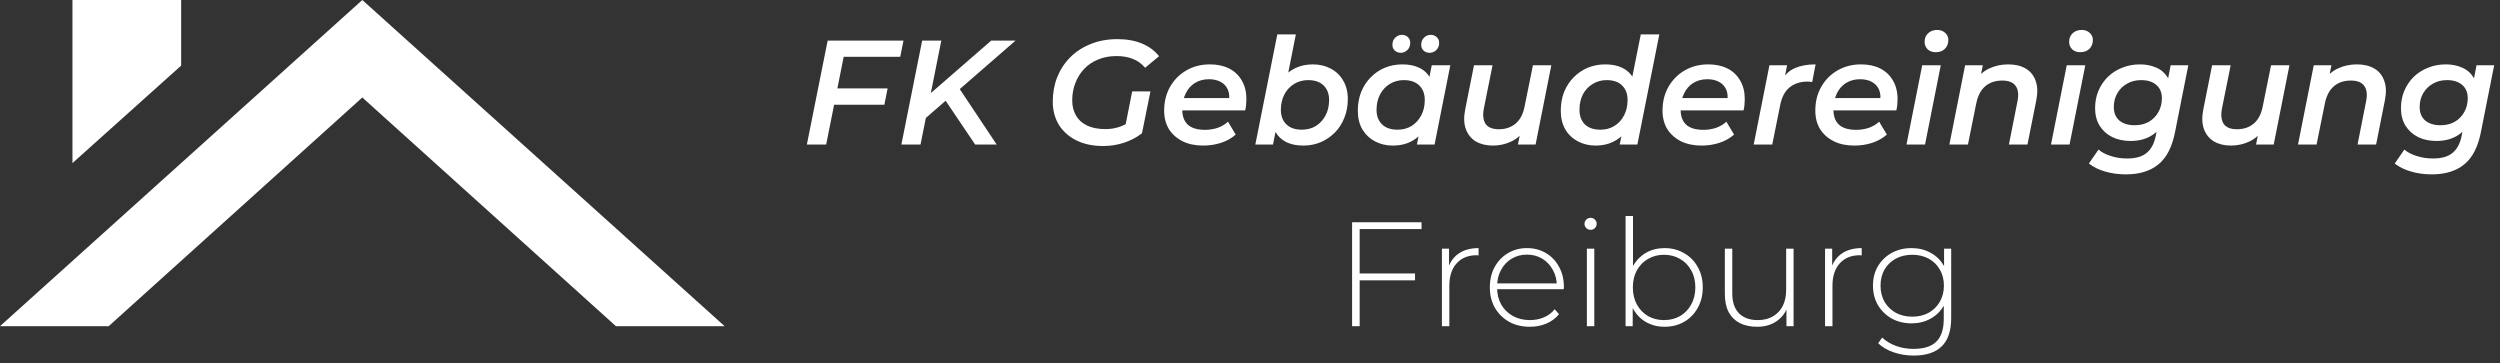
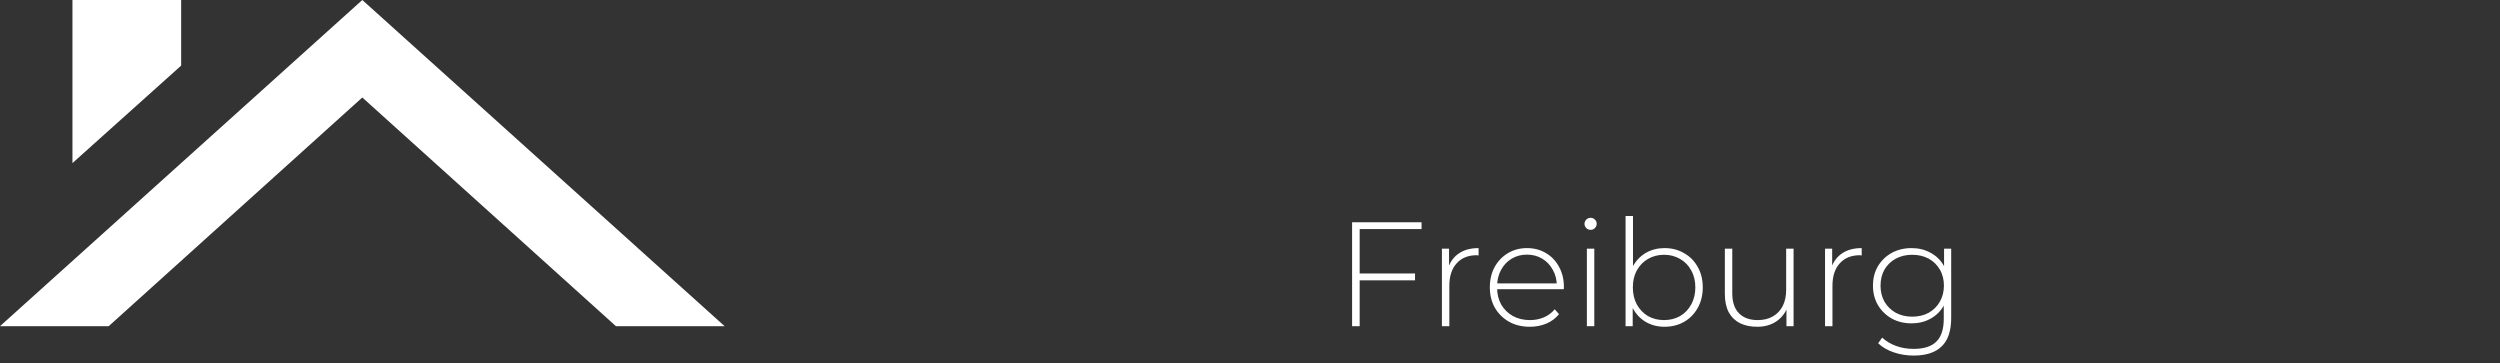
<svg xmlns="http://www.w3.org/2000/svg" fill="none" height="186" viewBox="0 0 1280 186" width="1280">
  <rect x="0" y="0" width="1280" height="186" fill="#333333" stroke="none" />
  <path d="M315.35 167H371L185.5 0L0 167H55.65L185.5 49.914L315.35 167ZM92.75 33.586V0H37.1V83.5L92.75 33.586Z" fill="white" />
-   <path d="M427.936 45.272H454.46L452.788 53.632H426.264L427.936 45.272ZM422.996 74H413.116L423.756 20.8H462.592L460.92 29.084H431.964L422.996 74ZM473.059 61.232L474.351 49.604L507.487 20.8H519.951L491.527 45.5L485.143 50.744L473.059 61.232ZM461.507 74L472.147 20.8H481.951L471.311 74H461.507ZM499.279 74L482.939 49.756L489.703 43.068L510.299 74H499.279ZM564.858 74.76C559.538 74.76 554.952 73.797 551.102 71.872C547.251 69.947 544.262 67.287 542.134 63.892C540.056 60.447 539.018 56.495 539.018 52.036C539.018 47.527 539.778 43.347 541.298 39.496C542.868 35.595 545.098 32.2 547.986 29.312C550.874 26.424 554.344 24.169 558.398 22.548C562.502 20.876 567.062 20.04 572.078 20.04C576.942 20.04 581.172 20.8 584.77 22.32C588.367 23.84 591.255 25.993 593.434 28.78L586.29 34.708C584.516 32.58 582.414 31.06 579.982 30.148C577.6 29.185 574.814 28.704 571.622 28.704C568.176 28.704 565.06 29.287 562.274 30.452C559.487 31.567 557.106 33.163 555.13 35.24C553.154 37.317 551.634 39.749 550.57 42.536C549.506 45.272 548.974 48.236 548.974 51.428C548.974 54.316 549.607 56.875 550.874 59.104C552.14 61.333 554.04 63.056 556.574 64.272C559.107 65.488 562.248 66.096 565.998 66.096C568.784 66.096 571.394 65.64 573.826 64.728C576.308 63.765 578.639 62.347 580.818 60.472L584.694 68.224C582.059 70.301 578.994 71.923 575.498 73.088C572.052 74.203 568.506 74.76 564.858 74.76ZM575.726 66.704L579.678 46.792H589.026L584.694 68.224L575.726 66.704ZM616.041 74.532C611.987 74.532 608.466 73.797 605.477 72.328C602.487 70.808 600.157 68.731 598.485 66.096C596.863 63.411 596.053 60.269 596.053 56.672C596.053 52.061 597.066 47.983 599.093 44.436C601.119 40.889 603.881 38.103 607.377 36.076C610.923 33.999 614.951 32.96 619.461 32.96C623.261 32.96 626.554 33.669 629.341 35.088C632.127 36.507 634.281 38.559 635.801 41.244C637.371 43.879 638.157 47.045 638.157 50.744C638.157 51.707 638.106 52.695 638.005 53.708C637.903 54.721 637.751 55.659 637.549 56.52H603.121L604.185 50.212H633.065L629.189 52.34C629.594 49.756 629.417 47.603 628.657 45.88C627.897 44.157 626.681 42.84 625.009 41.928C623.337 41.016 621.335 40.56 619.005 40.56C616.218 40.56 613.786 41.219 611.709 42.536C609.682 43.803 608.111 45.627 606.997 48.008C605.882 50.339 605.325 53.075 605.325 56.216C605.325 59.509 606.262 62.043 608.137 63.816C610.062 65.589 613.026 66.476 617.029 66.476C619.309 66.476 621.487 66.121 623.565 65.412C625.642 64.652 627.365 63.613 628.733 62.296L632.685 68.908C630.557 70.783 628.023 72.201 625.085 73.164C622.197 74.076 619.182 74.532 616.041 74.532ZM642.727 74L653.975 17.608H663.475L658.459 42.84L655.495 53.404L653.975 62.98L651.771 74H642.727ZM667.275 74.532C663.931 74.532 661.043 73.949 658.611 72.784C656.179 71.568 654.305 69.795 652.987 67.464C651.67 65.133 651.011 62.245 651.011 58.8C651.011 55 651.467 51.529 652.379 48.388C653.342 45.196 654.735 42.46 656.559 40.18C658.434 37.849 660.663 36.076 663.247 34.86C665.882 33.593 668.871 32.96 672.215 32.96C675.559 32.96 678.574 33.669 681.259 35.088C683.945 36.456 686.073 38.483 687.643 41.168C689.265 43.803 690.075 46.995 690.075 50.744C690.075 54.189 689.493 57.356 688.327 60.244C687.213 63.132 685.617 65.64 683.539 67.768C681.462 69.896 679.03 71.568 676.243 72.784C673.507 73.949 670.518 74.532 667.275 74.532ZM666.515 66.4C669.251 66.4 671.658 65.767 673.735 64.5C675.813 63.183 677.459 61.384 678.675 59.104C679.891 56.824 680.499 54.189 680.499 51.2C680.499 48.059 679.562 45.576 677.687 43.752C675.813 41.928 673.178 41.016 669.783 41.016C667.098 41.016 664.691 41.675 662.563 42.992C660.486 44.259 658.839 46.032 657.623 48.312C656.407 50.592 655.799 53.227 655.799 56.216C655.799 59.357 656.737 61.84 658.611 63.664C660.486 65.488 663.121 66.4 666.515 66.4ZM713.069 74.532C709.776 74.532 706.761 73.823 704.025 72.404C701.34 70.985 699.186 68.959 697.565 66.324C695.994 63.639 695.209 60.421 695.209 56.672C695.209 53.227 695.766 50.06 696.881 47.172C698.046 44.284 699.668 41.776 701.745 39.648C703.822 37.52 706.229 35.873 708.965 34.708C711.752 33.543 714.792 32.96 718.085 32.96C721.48 32.96 724.393 33.568 726.825 34.784C729.308 36 731.182 37.849 732.449 40.332C733.716 42.764 734.298 45.804 734.197 49.452C734.096 54.468 733.184 58.876 731.461 62.676C729.738 66.425 727.332 69.339 724.241 71.416C721.15 73.493 717.426 74.532 713.069 74.532ZM715.501 66.4C718.237 66.4 720.644 65.767 722.721 64.5C724.798 63.183 726.445 61.384 727.661 59.104C728.877 56.824 729.485 54.189 729.485 51.2C729.485 48.059 728.548 45.576 726.673 43.752C724.798 41.928 722.164 41.016 718.769 41.016C716.084 41.016 713.677 41.675 711.549 42.992C709.472 44.259 707.825 46.032 706.609 48.312C705.393 50.592 704.785 53.227 704.785 56.216C704.785 59.357 705.722 61.84 707.597 63.664C709.472 65.488 712.106 66.4 715.501 66.4ZM725.457 74L727.281 64.728L729.865 53.936L731.157 43.068L733.057 33.416H742.557L734.501 74H725.457ZM731.917 27.032C730.701 27.032 729.688 26.652 728.877 25.892C728.066 25.132 727.661 24.144 727.661 22.928C727.661 21.408 728.142 20.192 729.105 19.28C730.068 18.317 731.208 17.836 732.525 17.836C733.69 17.836 734.704 18.216 735.565 18.976C736.426 19.736 736.857 20.749 736.857 22.016C736.857 23.485 736.35 24.701 735.337 25.664C734.374 26.576 733.234 27.032 731.917 27.032ZM717.249 27.032C716.033 27.032 714.994 26.652 714.133 25.892C713.322 25.132 712.917 24.144 712.917 22.928C712.917 21.408 713.398 20.192 714.361 19.28C715.374 18.317 716.489 17.836 717.705 17.836C718.972 17.836 720.01 18.216 720.821 18.976C721.632 19.736 722.037 20.749 722.037 22.016C722.037 23.485 721.53 24.701 720.517 25.664C719.554 26.576 718.465 27.032 717.249 27.032ZM764.335 74.532C760.94 74.532 758.027 73.823 755.595 72.404C753.213 70.935 751.516 68.832 750.503 66.096C749.489 63.309 749.388 59.915 750.199 55.912L754.683 33.416H764.183L759.699 55.684C759.091 58.977 759.395 61.561 760.611 63.436C761.877 65.26 764.157 66.172 767.451 66.172C770.845 66.172 773.683 65.209 775.963 63.284C778.293 61.359 779.839 58.42 780.599 54.468L784.855 33.416H794.279L786.223 74H777.179L779.459 62.448L780.979 66.096C779.053 68.984 776.621 71.112 773.683 72.48C770.795 73.848 767.679 74.532 764.335 74.532ZM816.977 74.532C813.684 74.532 810.669 73.823 807.933 72.404C805.197 70.985 803.044 68.959 801.473 66.324C799.902 63.639 799.117 60.421 799.117 56.672C799.117 53.227 799.674 50.06 800.789 47.172C801.954 44.284 803.576 41.776 805.653 39.648C807.73 37.52 810.137 35.873 812.873 34.708C815.66 33.543 818.674 32.96 821.917 32.96C825.261 32.96 828.149 33.543 830.581 34.708C833.013 35.873 834.888 37.621 836.205 39.952C837.522 42.283 838.181 45.171 838.181 48.616C838.181 52.416 837.7 55.912 836.737 59.104C835.774 62.245 834.381 64.981 832.557 67.312C830.733 69.592 828.504 71.365 825.869 72.632C823.285 73.899 820.321 74.532 816.977 74.532ZM819.409 66.4C822.094 66.4 824.476 65.767 826.553 64.5C828.681 63.183 830.328 61.384 831.493 59.104C832.709 56.824 833.317 54.189 833.317 51.2C833.317 48.059 832.38 45.576 830.505 43.752C828.681 41.928 826.046 41.016 822.601 41.016C819.966 41.016 817.585 41.675 815.457 42.992C813.329 44.259 811.657 46.032 810.441 48.312C809.276 50.592 808.693 53.227 808.693 56.216C808.693 59.357 809.605 61.84 811.429 63.664C813.304 65.488 815.964 66.4 819.409 66.4ZM829.289 74L831.189 64.728L833.697 53.936L834.989 43.068L840.081 17.608H849.581L838.333 74H829.289ZM871.205 74.532C867.151 74.532 863.63 73.797 860.641 72.328C857.651 70.808 855.321 68.731 853.649 66.096C852.027 63.411 851.217 60.269 851.217 56.672C851.217 52.061 852.23 47.983 854.257 44.436C856.283 40.889 859.045 38.103 862.541 36.076C866.087 33.999 870.115 32.96 874.625 32.96C878.425 32.96 881.718 33.669 884.505 35.088C887.291 36.507 889.445 38.559 890.965 41.244C892.535 43.879 893.321 47.045 893.321 50.744C893.321 51.707 893.27 52.695 893.169 53.708C893.067 54.721 892.915 55.659 892.713 56.52H858.285L859.349 50.212H888.229L884.353 52.34C884.758 49.756 884.581 47.603 883.821 45.88C883.061 44.157 881.845 42.84 880.173 41.928C878.501 41.016 876.499 40.56 874.169 40.56C871.382 40.56 868.95 41.219 866.873 42.536C864.846 43.803 863.275 45.627 862.161 48.008C861.046 50.339 860.489 53.075 860.489 56.216C860.489 59.509 861.426 62.043 863.301 63.816C865.226 65.589 868.19 66.476 872.193 66.476C874.473 66.476 876.651 66.121 878.729 65.412C880.806 64.652 882.529 63.613 883.897 62.296L887.849 68.908C885.721 70.783 883.187 72.201 880.249 73.164C877.361 74.076 874.346 74.532 871.205 74.532ZM897.892 74L905.948 33.416H914.992L912.712 44.968L911.876 41.624C913.75 38.331 916.132 36.076 919.02 34.86C921.908 33.593 925.429 32.96 929.584 32.96L927.836 42.004C927.43 41.903 927.05 41.852 926.696 41.852C926.341 41.801 925.936 41.776 925.48 41.776C921.781 41.776 918.716 42.764 916.284 44.74C913.852 46.665 912.23 49.756 911.42 54.012L907.392 74H897.892ZM949.431 74.532C945.378 74.532 941.857 73.797 938.867 72.328C935.878 70.808 933.547 68.731 931.875 66.096C930.254 63.411 929.443 60.269 929.443 56.672C929.443 52.061 930.457 47.983 932.483 44.436C934.51 40.889 937.271 38.103 940.767 36.076C944.314 33.999 948.342 32.96 952.851 32.96C956.651 32.96 959.945 33.669 962.731 35.088C965.518 36.507 967.671 38.559 969.191 41.244C970.762 43.879 971.547 47.045 971.547 50.744C971.547 51.707 971.497 52.695 971.395 53.708C971.294 54.721 971.142 55.659 970.939 56.52H936.511L937.575 50.212H966.455L962.579 52.34C962.985 49.756 962.807 47.603 962.047 45.88C961.287 44.157 960.071 42.84 958.399 41.928C956.727 41.016 954.726 40.56 952.395 40.56C949.609 40.56 947.177 41.219 945.099 42.536C943.073 43.803 941.502 45.627 940.387 48.008C939.273 50.339 938.715 53.075 938.715 56.216C938.715 59.509 939.653 62.043 941.527 63.816C943.453 65.589 946.417 66.476 950.419 66.476C952.699 66.476 954.878 66.121 956.955 65.412C959.033 64.652 960.755 63.613 962.123 62.296L966.075 68.908C963.947 70.783 961.414 72.201 958.475 73.164C955.587 74.076 952.573 74.532 949.431 74.532ZM976.118 74L984.174 33.416H993.674L985.618 74H976.118ZM991.09 26.728C989.367 26.728 987.974 26.221 986.91 25.208C985.897 24.144 985.39 22.877 985.39 21.408C985.39 19.685 985.973 18.241 987.138 17.076C988.354 15.911 989.925 15.328 991.85 15.328C993.522 15.328 994.89 15.835 995.954 16.848C997.018 17.811 997.55 19.001 997.55 20.42C997.55 22.295 996.967 23.815 995.802 24.98C994.637 26.145 993.066 26.728 991.09 26.728ZM1028.26 32.96C1031.75 32.96 1034.72 33.669 1037.15 35.088C1039.58 36.507 1041.28 38.609 1042.24 41.396C1043.26 44.132 1043.36 47.501 1042.55 51.504L1038.06 74H1028.56L1032.97 51.732C1033.63 48.439 1033.33 45.88 1032.06 44.056C1030.79 42.181 1028.49 41.244 1025.14 41.244C1021.65 41.244 1018.76 42.207 1016.48 44.132C1014.2 46.057 1012.65 48.996 1011.84 52.948L1007.59 74H998.087L1006.14 33.416H1015.19L1012.91 44.968L1011.39 41.32C1013.31 38.432 1015.72 36.329 1018.61 35.012C1021.55 33.644 1024.76 32.96 1028.26 32.96ZM1050.11 74L1058.17 33.416H1067.67L1059.61 74H1050.11ZM1065.09 26.728C1063.36 26.728 1061.97 26.221 1060.91 25.208C1059.89 24.144 1059.39 22.877 1059.39 21.408C1059.39 19.685 1059.97 18.241 1061.13 17.076C1062.35 15.911 1063.92 15.328 1065.85 15.328C1067.52 15.328 1068.89 15.835 1069.95 16.848C1071.01 17.811 1071.55 19.001 1071.55 20.42C1071.55 22.295 1070.96 23.815 1069.8 24.98C1068.63 26.145 1067.06 26.728 1065.09 26.728ZM1088.5 89.276C1084.65 89.276 1081.1 88.795 1077.86 87.832C1074.62 86.92 1071.83 85.552 1069.5 83.728L1074.44 76.584C1076.01 77.952 1078.09 79.041 1080.67 79.852C1083.25 80.713 1086.07 81.144 1089.11 81.144C1093.57 81.144 1096.93 80.156 1099.21 78.18C1101.49 76.255 1103.01 73.341 1103.77 69.44L1105.45 61.08L1107.95 52.492L1109.47 43.296L1111.37 33.416H1120.42L1113.58 67.844C1112.06 75.393 1109.22 80.84 1105.07 84.184C1100.91 87.579 1095.39 89.276 1088.5 89.276ZM1090.85 72.176C1087.36 72.176 1084.24 71.517 1081.51 70.2C1078.77 68.832 1076.62 66.907 1075.05 64.424C1073.48 61.891 1072.69 58.876 1072.69 55.38C1072.69 52.188 1073.25 49.249 1074.36 46.564C1075.53 43.828 1077.12 41.447 1079.15 39.42C1081.23 37.393 1083.66 35.823 1086.45 34.708C1089.28 33.543 1092.37 32.96 1095.72 32.96C1098.66 32.96 1101.37 33.492 1103.85 34.556C1106.33 35.569 1108.31 37.241 1109.78 39.572C1111.25 41.852 1111.93 44.867 1111.83 48.616C1111.73 53.075 1110.84 57.103 1109.17 60.7C1107.5 64.247 1105.12 67.059 1102.03 69.136C1098.94 71.163 1095.21 72.176 1090.85 72.176ZM1092.98 64.12C1095.72 64.12 1098.13 63.537 1100.2 62.372C1102.28 61.156 1103.9 59.509 1105.07 57.432C1106.28 55.304 1106.89 52.923 1106.89 50.288C1106.89 47.4 1105.95 45.145 1104.08 43.524C1102.2 41.852 1099.59 41.016 1096.25 41.016C1093.51 41.016 1091.11 41.624 1089.03 42.84C1086.95 44.005 1085.31 45.627 1084.09 47.704C1082.87 49.781 1082.27 52.163 1082.27 54.848C1082.27 57.736 1083.2 60.016 1085.08 61.688C1087 63.309 1089.64 64.12 1092.98 64.12ZM1142.26 74.532C1138.86 74.532 1135.95 73.823 1133.52 72.404C1131.14 70.935 1129.44 68.832 1128.42 66.096C1127.41 63.309 1127.31 59.915 1128.12 55.912L1132.6 33.416H1142.1L1137.62 55.684C1137.01 58.977 1137.32 61.561 1138.53 63.436C1139.8 65.26 1142.08 66.172 1145.37 66.172C1148.77 66.172 1151.6 65.209 1153.88 63.284C1156.22 61.359 1157.76 58.42 1158.52 54.468L1162.78 33.416H1172.2L1164.14 74H1155.1L1157.38 62.448L1158.9 66.096C1156.98 68.984 1154.54 71.112 1151.6 72.48C1148.72 73.848 1145.6 74.532 1142.26 74.532ZM1206.75 32.96C1210.25 32.96 1213.21 33.669 1215.65 35.088C1218.08 36.507 1219.78 38.609 1220.74 41.396C1221.75 44.132 1221.85 47.501 1221.04 51.504L1216.56 74H1207.06L1211.47 51.732C1212.13 48.439 1211.82 45.88 1210.55 44.056C1209.29 42.181 1206.98 41.244 1203.64 41.244C1200.14 41.244 1197.25 42.207 1194.97 44.132C1192.69 46.057 1191.15 48.996 1190.34 52.948L1186.08 74H1176.58L1184.64 33.416H1193.68L1191.4 44.968L1189.88 41.32C1191.81 38.432 1194.21 36.329 1197.1 35.012C1200.04 33.644 1203.26 32.96 1206.75 32.96ZM1245.1 89.276C1241.25 89.276 1237.7 88.795 1234.46 87.832C1231.22 86.92 1228.43 85.552 1226.1 83.728L1231.04 76.584C1232.61 77.952 1234.69 79.041 1237.27 79.852C1239.86 80.713 1242.67 81.144 1245.71 81.144C1250.17 81.144 1253.54 80.156 1255.82 78.18C1258.1 76.255 1259.62 73.341 1260.38 69.44L1262.05 61.08L1264.56 52.492L1266.08 43.296L1267.98 33.416H1277.02L1270.18 67.844C1268.66 75.393 1265.82 80.84 1261.67 84.184C1257.51 87.579 1251.99 89.276 1245.1 89.276ZM1247.46 72.176C1243.96 72.176 1240.84 71.517 1238.11 70.2C1235.37 68.832 1233.22 66.907 1231.65 64.424C1230.08 61.891 1229.29 58.876 1229.29 55.38C1229.29 52.188 1229.85 49.249 1230.96 46.564C1232.13 43.828 1233.73 41.447 1235.75 39.42C1237.83 37.393 1240.26 35.823 1243.05 34.708C1245.89 33.543 1248.98 32.96 1252.32 32.96C1255.26 32.96 1257.97 33.492 1260.45 34.556C1262.94 35.569 1264.91 37.241 1266.38 39.572C1267.85 41.852 1268.53 44.867 1268.43 48.616C1268.33 53.075 1267.44 57.103 1265.77 60.7C1264.1 64.247 1261.72 67.059 1258.63 69.136C1255.54 71.163 1251.81 72.176 1247.46 72.176ZM1249.58 64.12C1252.32 64.12 1254.73 63.537 1256.8 62.372C1258.88 61.156 1260.5 59.509 1261.67 57.432C1262.88 55.304 1263.49 52.923 1263.49 50.288C1263.49 47.4 1262.56 45.145 1260.68 43.524C1258.81 41.852 1256.2 41.016 1252.85 41.016C1250.12 41.016 1247.71 41.624 1245.63 42.84C1243.56 44.005 1241.91 45.627 1240.69 47.704C1239.48 49.781 1238.87 52.163 1238.87 54.848C1238.87 57.736 1239.81 60.016 1241.68 61.688C1243.61 63.309 1246.24 64.12 1249.58 64.12Z" fill="white" />
-   <path d="M695.692 140.02H724.496V143.516H695.692V140.02ZM696.148 167H692.272V113.8H727.84V117.296H696.148V167ZM738.259 167V127.328H741.907V138.196L741.527 136.98C742.642 133.788 744.516 131.331 747.151 129.608C749.786 127.885 753.079 127.024 757.031 127.024V130.748C756.879 130.748 756.727 130.748 756.575 130.748C756.423 130.697 756.271 130.672 756.119 130.672C751.711 130.672 748.266 132.065 745.783 134.852C743.3 137.588 742.059 141.413 742.059 146.328V167H738.259ZM783.242 167.304C779.24 167.304 775.693 166.443 772.602 164.72C769.562 162.997 767.156 160.616 765.382 157.576C763.66 154.536 762.798 151.065 762.798 147.164C762.798 143.212 763.609 139.741 765.23 136.752C766.902 133.712 769.182 131.331 772.07 129.608C774.958 127.885 778.201 127.024 781.798 127.024C785.396 127.024 788.613 127.86 791.45 129.532C794.338 131.204 796.593 133.56 798.214 136.6C799.886 139.589 800.722 143.06 800.722 147.012C800.722 147.164 800.697 147.341 800.646 147.544C800.646 147.696 800.646 147.873 800.646 148.076H765.61V145.112H798.594L797.074 146.556C797.125 143.465 796.466 140.704 795.098 138.272C793.781 135.789 791.982 133.864 789.702 132.496C787.422 131.077 784.788 130.368 781.798 130.368C778.86 130.368 776.225 131.077 773.894 132.496C771.614 133.864 769.816 135.789 768.498 138.272C767.181 140.704 766.522 143.491 766.522 146.632V147.316C766.522 150.559 767.232 153.447 768.65 155.98C770.12 158.463 772.121 160.413 774.654 161.832C777.188 163.2 780.076 163.884 783.318 163.884C785.852 163.884 788.208 163.428 790.386 162.516C792.616 161.604 794.49 160.211 796.01 158.336L798.214 160.844C796.492 162.972 794.313 164.593 791.678 165.708C789.094 166.772 786.282 167.304 783.242 167.304ZM812.478 167V127.328H816.278V167H812.478ZM814.378 117.676C813.517 117.676 812.782 117.372 812.174 116.764C811.566 116.156 811.262 115.447 811.262 114.636C811.262 113.775 811.566 113.04 812.174 112.432C812.782 111.824 813.517 111.52 814.378 111.52C815.29 111.52 816.025 111.824 816.582 112.432C817.19 112.989 817.494 113.699 817.494 114.56C817.494 115.421 817.19 116.156 816.582 116.764C816.025 117.372 815.29 117.676 814.378 117.676ZM852.206 167.304C848.71 167.304 845.544 166.493 842.706 164.872C839.92 163.251 837.69 160.92 836.018 157.88C834.397 154.84 833.586 151.268 833.586 147.164C833.586 142.959 834.397 139.361 836.018 136.372C837.69 133.383 839.92 131.077 842.706 129.456C845.544 127.835 848.71 127.024 852.206 127.024C855.956 127.024 859.3 127.885 862.238 129.608C865.228 131.28 867.558 133.636 869.23 136.676C870.953 139.665 871.814 143.161 871.814 147.164C871.814 151.116 870.953 154.612 869.23 157.652C867.558 160.692 865.228 163.073 862.238 164.796C859.3 166.468 855.956 167.304 852.206 167.304ZM832.294 167V110.608H836.094V140.172L835.334 147.088L835.942 154.004V167H832.294ZM851.978 163.884C855.018 163.884 857.754 163.2 860.186 161.832C862.618 160.413 864.518 158.437 865.886 155.904C867.305 153.371 868.014 150.457 868.014 147.164C868.014 143.82 867.305 140.907 865.886 138.424C864.518 135.891 862.618 133.94 860.186 132.572C857.754 131.153 855.018 130.444 851.978 130.444C848.938 130.444 846.202 131.153 843.77 132.572C841.389 133.94 839.489 135.891 838.07 138.424C836.702 140.907 836.018 143.82 836.018 147.164C836.018 150.457 836.702 153.371 838.07 155.904C839.489 158.437 841.389 160.413 843.77 161.832C846.202 163.2 848.938 163.884 851.978 163.884ZM899.691 167.304C896.297 167.304 893.358 166.696 890.875 165.48C888.393 164.213 886.467 162.339 885.099 159.856C883.782 157.323 883.123 154.207 883.123 150.508V127.328H886.923V150.204C886.923 154.663 888.063 158.057 890.343 160.388C892.623 162.719 895.841 163.884 899.995 163.884C902.985 163.884 905.569 163.251 907.747 161.984C909.926 160.717 911.598 158.944 912.763 156.664C913.929 154.333 914.511 151.597 914.511 148.456V127.328H918.311V167H914.663V155.98L915.195 157.272C914.03 160.363 912.079 162.82 909.343 164.644C906.658 166.417 903.441 167.304 899.691 167.304ZM934.419 167V127.328H938.067V138.196L937.687 136.98C938.802 133.788 940.677 131.331 943.311 129.608C945.946 127.885 949.239 127.024 953.191 127.024V130.748C953.039 130.748 952.887 130.748 952.735 130.748C952.583 130.697 952.431 130.672 952.279 130.672C947.871 130.672 944.426 132.065 941.943 134.852C939.461 137.588 938.219 141.413 938.219 146.328V167H934.419ZM979.782 182.048C976.185 182.048 972.765 181.491 969.522 180.376C966.28 179.261 963.645 177.716 961.618 175.74L963.67 172.852C965.646 174.676 968.002 176.095 970.738 177.108C973.525 178.121 976.514 178.628 979.706 178.628C985.026 178.628 988.928 177.387 991.41 174.904C993.944 172.421 995.21 168.52 995.21 163.2V152.18L995.97 146.252L995.362 140.324V127.328H999.01V162.744C999.01 169.381 997.389 174.245 994.146 177.336C990.954 180.477 986.166 182.048 979.782 182.048ZM978.718 165.556C974.969 165.556 971.6 164.745 968.61 163.124C965.672 161.452 963.316 159.172 961.542 156.284C959.82 153.345 958.958 150.001 958.958 146.252C958.958 142.452 959.82 139.108 961.542 136.22C963.316 133.332 965.672 131.077 968.61 129.456C971.6 127.835 974.969 127.024 978.718 127.024C982.316 127.024 985.533 127.809 988.37 129.38C991.258 130.9 993.538 133.104 995.21 135.992C996.882 138.829 997.718 142.249 997.718 146.252C997.718 150.204 996.882 153.624 995.21 156.512C993.538 159.4 991.258 161.629 988.37 163.2C985.533 164.771 982.316 165.556 978.718 165.556ZM979.022 162.136C982.214 162.136 985.026 161.477 987.458 160.16C989.89 158.792 991.79 156.917 993.158 154.536C994.577 152.104 995.286 149.343 995.286 146.252C995.286 143.111 994.577 140.349 993.158 137.968C991.79 135.587 989.89 133.737 987.458 132.42C985.026 131.103 982.214 130.444 979.022 130.444C975.932 130.444 973.145 131.103 970.662 132.42C968.23 133.737 966.305 135.587 964.886 137.968C963.518 140.349 962.834 143.111 962.834 146.252C962.834 149.343 963.518 152.104 964.886 154.536C966.305 156.917 968.23 158.792 970.662 160.16C973.145 161.477 975.932 162.136 979.022 162.136Z" fill="white" />
+   <path d="M695.692 140.02H724.496V143.516H695.692V140.02ZM696.148 167H692.272V113.8H727.84V117.296H696.148V167ZM738.259 167V127.328H741.907V138.196L741.527 136.98C742.642 133.788 744.516 131.331 747.151 129.608C749.786 127.885 753.079 127.024 757.031 127.024V130.748C756.879 130.748 756.727 130.748 756.575 130.748C756.423 130.697 756.271 130.672 756.119 130.672C751.711 130.672 748.266 132.065 745.783 134.852C743.3 137.588 742.059 141.413 742.059 146.328V167H738.259ZM783.242 167.304C779.24 167.304 775.693 166.443 772.602 164.72C769.562 162.997 767.156 160.616 765.382 157.576C763.66 154.536 762.798 151.065 762.798 147.164C762.798 143.212 763.609 139.741 765.23 136.752C766.902 133.712 769.182 131.331 772.07 129.608C774.958 127.885 778.201 127.024 781.798 127.024C785.396 127.024 788.613 127.86 791.45 129.532C794.338 131.204 796.593 133.56 798.214 136.6C799.886 139.589 800.722 143.06 800.722 147.012C800.646 147.696 800.646 147.873 800.646 148.076H765.61V145.112H798.594L797.074 146.556C797.125 143.465 796.466 140.704 795.098 138.272C793.781 135.789 791.982 133.864 789.702 132.496C787.422 131.077 784.788 130.368 781.798 130.368C778.86 130.368 776.225 131.077 773.894 132.496C771.614 133.864 769.816 135.789 768.498 138.272C767.181 140.704 766.522 143.491 766.522 146.632V147.316C766.522 150.559 767.232 153.447 768.65 155.98C770.12 158.463 772.121 160.413 774.654 161.832C777.188 163.2 780.076 163.884 783.318 163.884C785.852 163.884 788.208 163.428 790.386 162.516C792.616 161.604 794.49 160.211 796.01 158.336L798.214 160.844C796.492 162.972 794.313 164.593 791.678 165.708C789.094 166.772 786.282 167.304 783.242 167.304ZM812.478 167V127.328H816.278V167H812.478ZM814.378 117.676C813.517 117.676 812.782 117.372 812.174 116.764C811.566 116.156 811.262 115.447 811.262 114.636C811.262 113.775 811.566 113.04 812.174 112.432C812.782 111.824 813.517 111.52 814.378 111.52C815.29 111.52 816.025 111.824 816.582 112.432C817.19 112.989 817.494 113.699 817.494 114.56C817.494 115.421 817.19 116.156 816.582 116.764C816.025 117.372 815.29 117.676 814.378 117.676ZM852.206 167.304C848.71 167.304 845.544 166.493 842.706 164.872C839.92 163.251 837.69 160.92 836.018 157.88C834.397 154.84 833.586 151.268 833.586 147.164C833.586 142.959 834.397 139.361 836.018 136.372C837.69 133.383 839.92 131.077 842.706 129.456C845.544 127.835 848.71 127.024 852.206 127.024C855.956 127.024 859.3 127.885 862.238 129.608C865.228 131.28 867.558 133.636 869.23 136.676C870.953 139.665 871.814 143.161 871.814 147.164C871.814 151.116 870.953 154.612 869.23 157.652C867.558 160.692 865.228 163.073 862.238 164.796C859.3 166.468 855.956 167.304 852.206 167.304ZM832.294 167V110.608H836.094V140.172L835.334 147.088L835.942 154.004V167H832.294ZM851.978 163.884C855.018 163.884 857.754 163.2 860.186 161.832C862.618 160.413 864.518 158.437 865.886 155.904C867.305 153.371 868.014 150.457 868.014 147.164C868.014 143.82 867.305 140.907 865.886 138.424C864.518 135.891 862.618 133.94 860.186 132.572C857.754 131.153 855.018 130.444 851.978 130.444C848.938 130.444 846.202 131.153 843.77 132.572C841.389 133.94 839.489 135.891 838.07 138.424C836.702 140.907 836.018 143.82 836.018 147.164C836.018 150.457 836.702 153.371 838.07 155.904C839.489 158.437 841.389 160.413 843.77 161.832C846.202 163.2 848.938 163.884 851.978 163.884ZM899.691 167.304C896.297 167.304 893.358 166.696 890.875 165.48C888.393 164.213 886.467 162.339 885.099 159.856C883.782 157.323 883.123 154.207 883.123 150.508V127.328H886.923V150.204C886.923 154.663 888.063 158.057 890.343 160.388C892.623 162.719 895.841 163.884 899.995 163.884C902.985 163.884 905.569 163.251 907.747 161.984C909.926 160.717 911.598 158.944 912.763 156.664C913.929 154.333 914.511 151.597 914.511 148.456V127.328H918.311V167H914.663V155.98L915.195 157.272C914.03 160.363 912.079 162.82 909.343 164.644C906.658 166.417 903.441 167.304 899.691 167.304ZM934.419 167V127.328H938.067V138.196L937.687 136.98C938.802 133.788 940.677 131.331 943.311 129.608C945.946 127.885 949.239 127.024 953.191 127.024V130.748C953.039 130.748 952.887 130.748 952.735 130.748C952.583 130.697 952.431 130.672 952.279 130.672C947.871 130.672 944.426 132.065 941.943 134.852C939.461 137.588 938.219 141.413 938.219 146.328V167H934.419ZM979.782 182.048C976.185 182.048 972.765 181.491 969.522 180.376C966.28 179.261 963.645 177.716 961.618 175.74L963.67 172.852C965.646 174.676 968.002 176.095 970.738 177.108C973.525 178.121 976.514 178.628 979.706 178.628C985.026 178.628 988.928 177.387 991.41 174.904C993.944 172.421 995.21 168.52 995.21 163.2V152.18L995.97 146.252L995.362 140.324V127.328H999.01V162.744C999.01 169.381 997.389 174.245 994.146 177.336C990.954 180.477 986.166 182.048 979.782 182.048ZM978.718 165.556C974.969 165.556 971.6 164.745 968.61 163.124C965.672 161.452 963.316 159.172 961.542 156.284C959.82 153.345 958.958 150.001 958.958 146.252C958.958 142.452 959.82 139.108 961.542 136.22C963.316 133.332 965.672 131.077 968.61 129.456C971.6 127.835 974.969 127.024 978.718 127.024C982.316 127.024 985.533 127.809 988.37 129.38C991.258 130.9 993.538 133.104 995.21 135.992C996.882 138.829 997.718 142.249 997.718 146.252C997.718 150.204 996.882 153.624 995.21 156.512C993.538 159.4 991.258 161.629 988.37 163.2C985.533 164.771 982.316 165.556 978.718 165.556ZM979.022 162.136C982.214 162.136 985.026 161.477 987.458 160.16C989.89 158.792 991.79 156.917 993.158 154.536C994.577 152.104 995.286 149.343 995.286 146.252C995.286 143.111 994.577 140.349 993.158 137.968C991.79 135.587 989.89 133.737 987.458 132.42C985.026 131.103 982.214 130.444 979.022 130.444C975.932 130.444 973.145 131.103 970.662 132.42C968.23 133.737 966.305 135.587 964.886 137.968C963.518 140.349 962.834 143.111 962.834 146.252C962.834 149.343 963.518 152.104 964.886 154.536C966.305 156.917 968.23 158.792 970.662 160.16C973.145 161.477 975.932 162.136 979.022 162.136Z" fill="white" />
</svg>